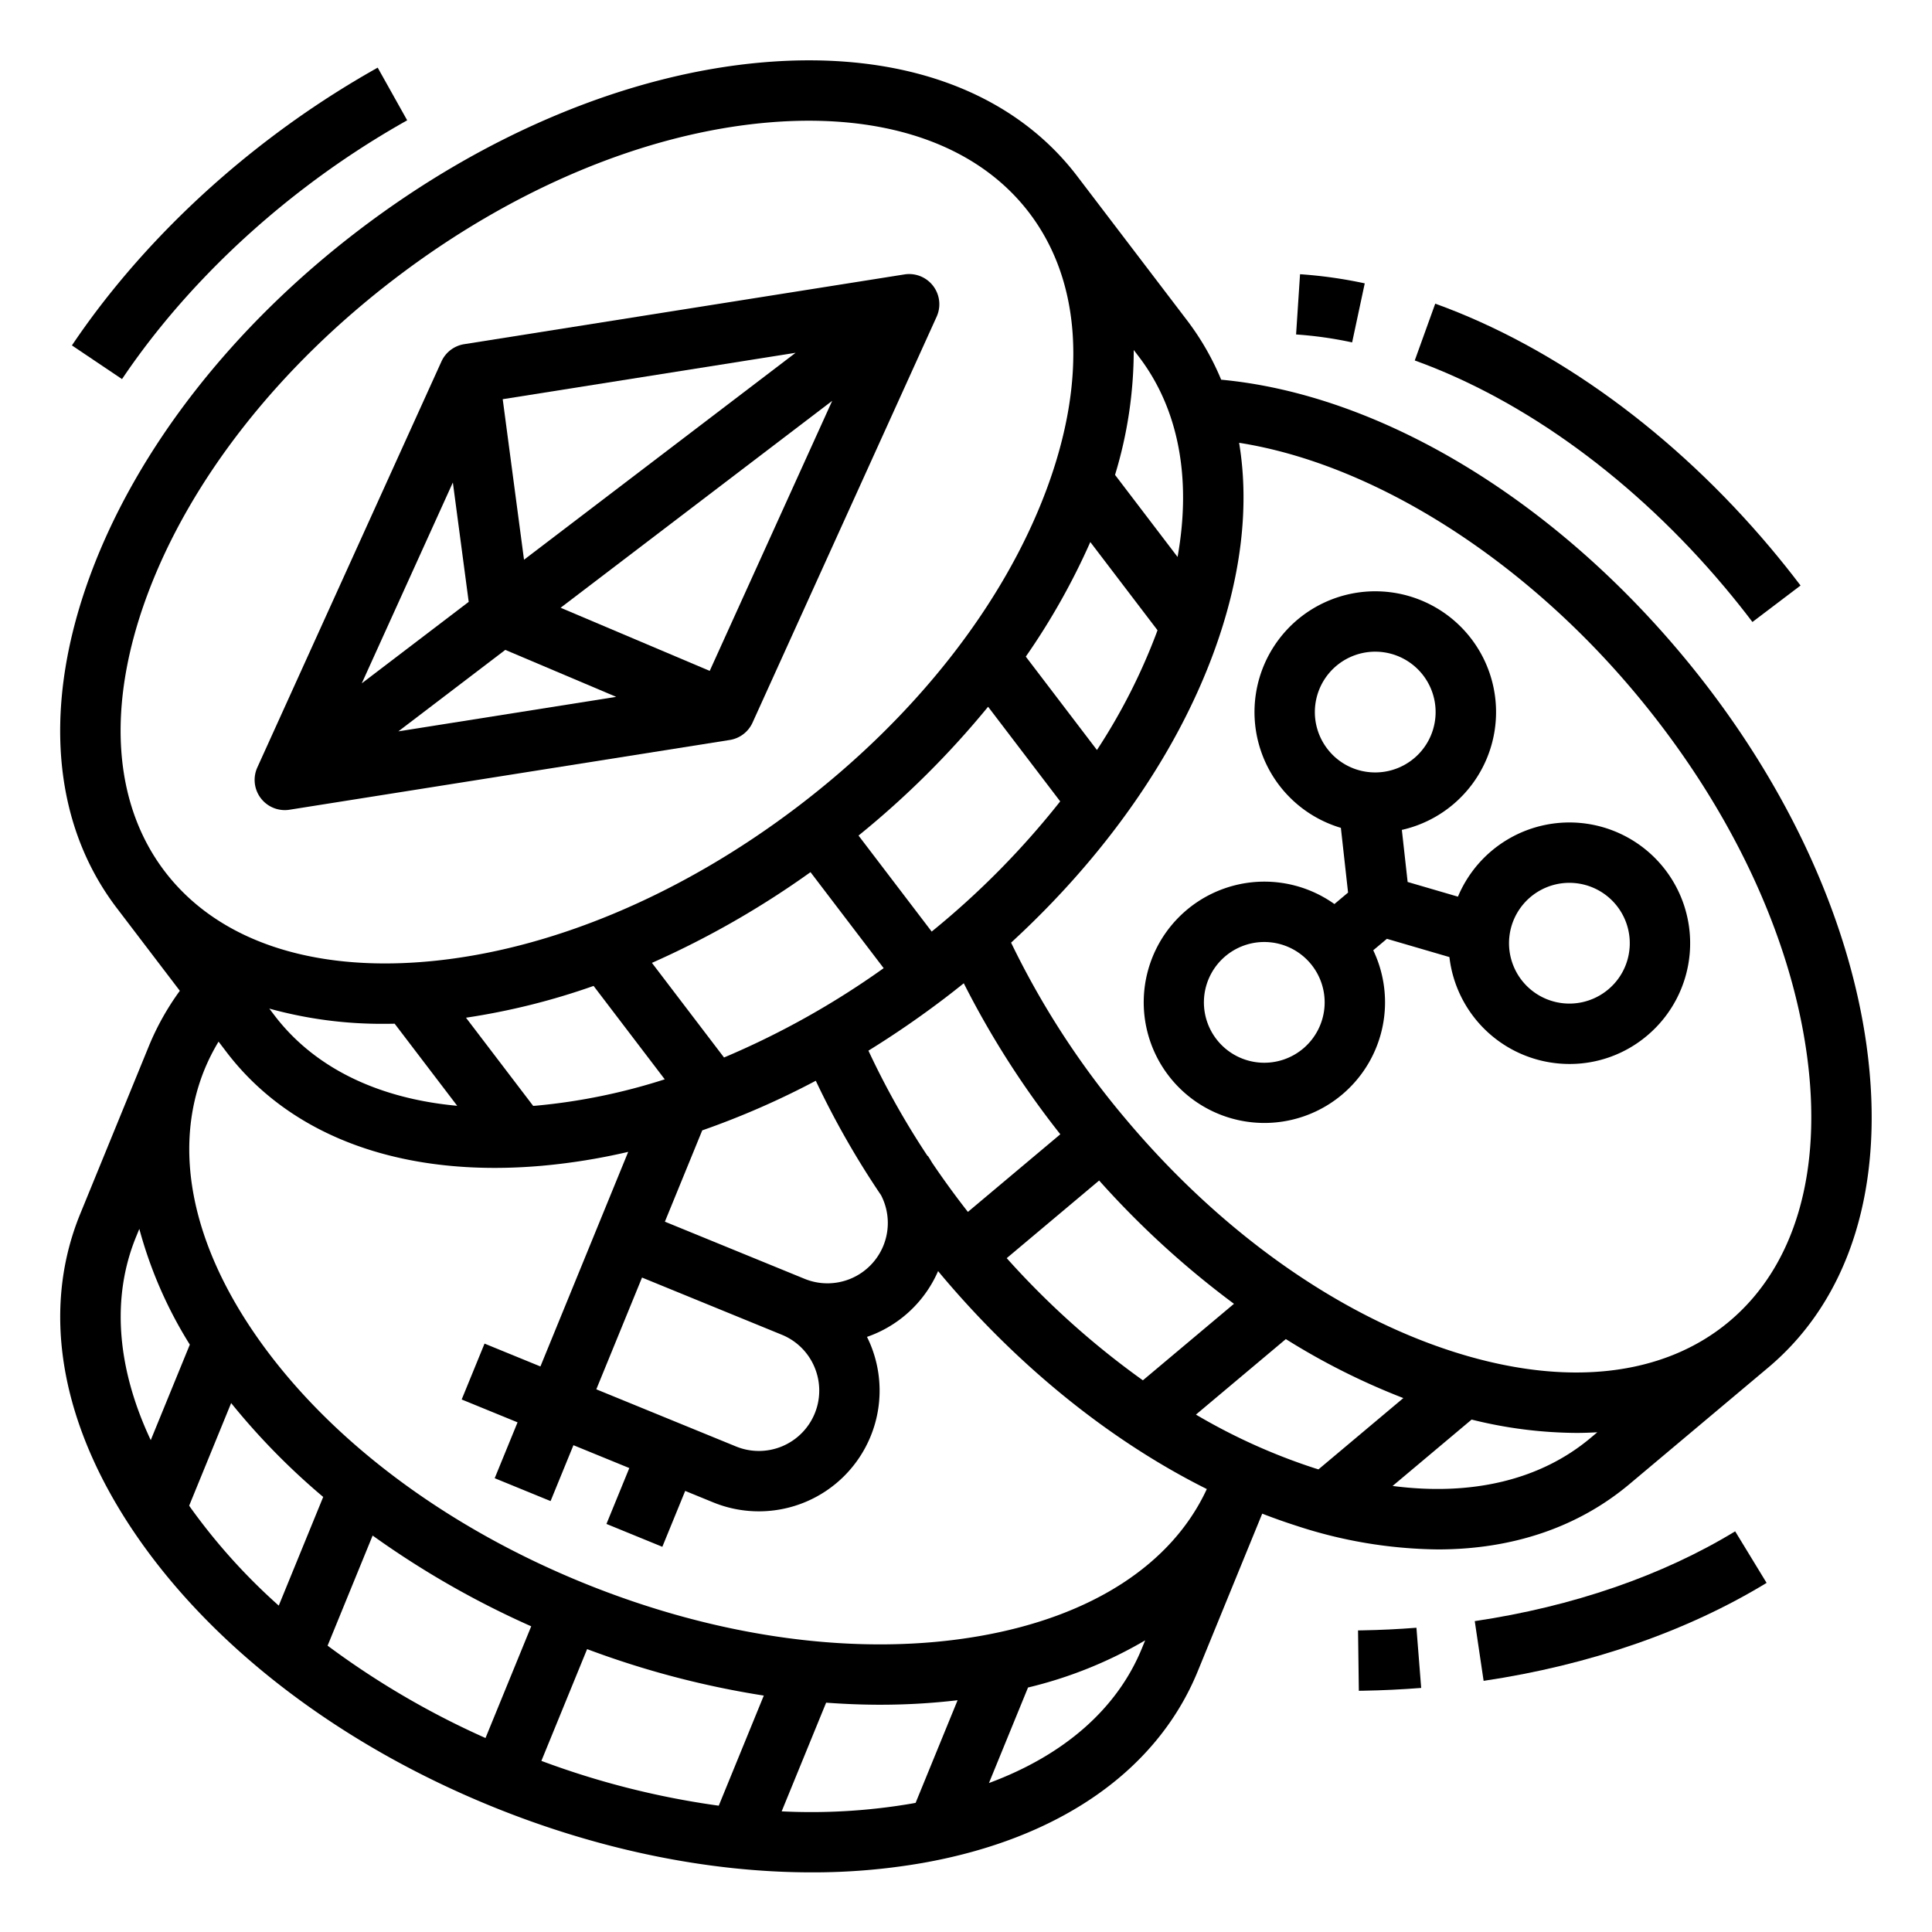
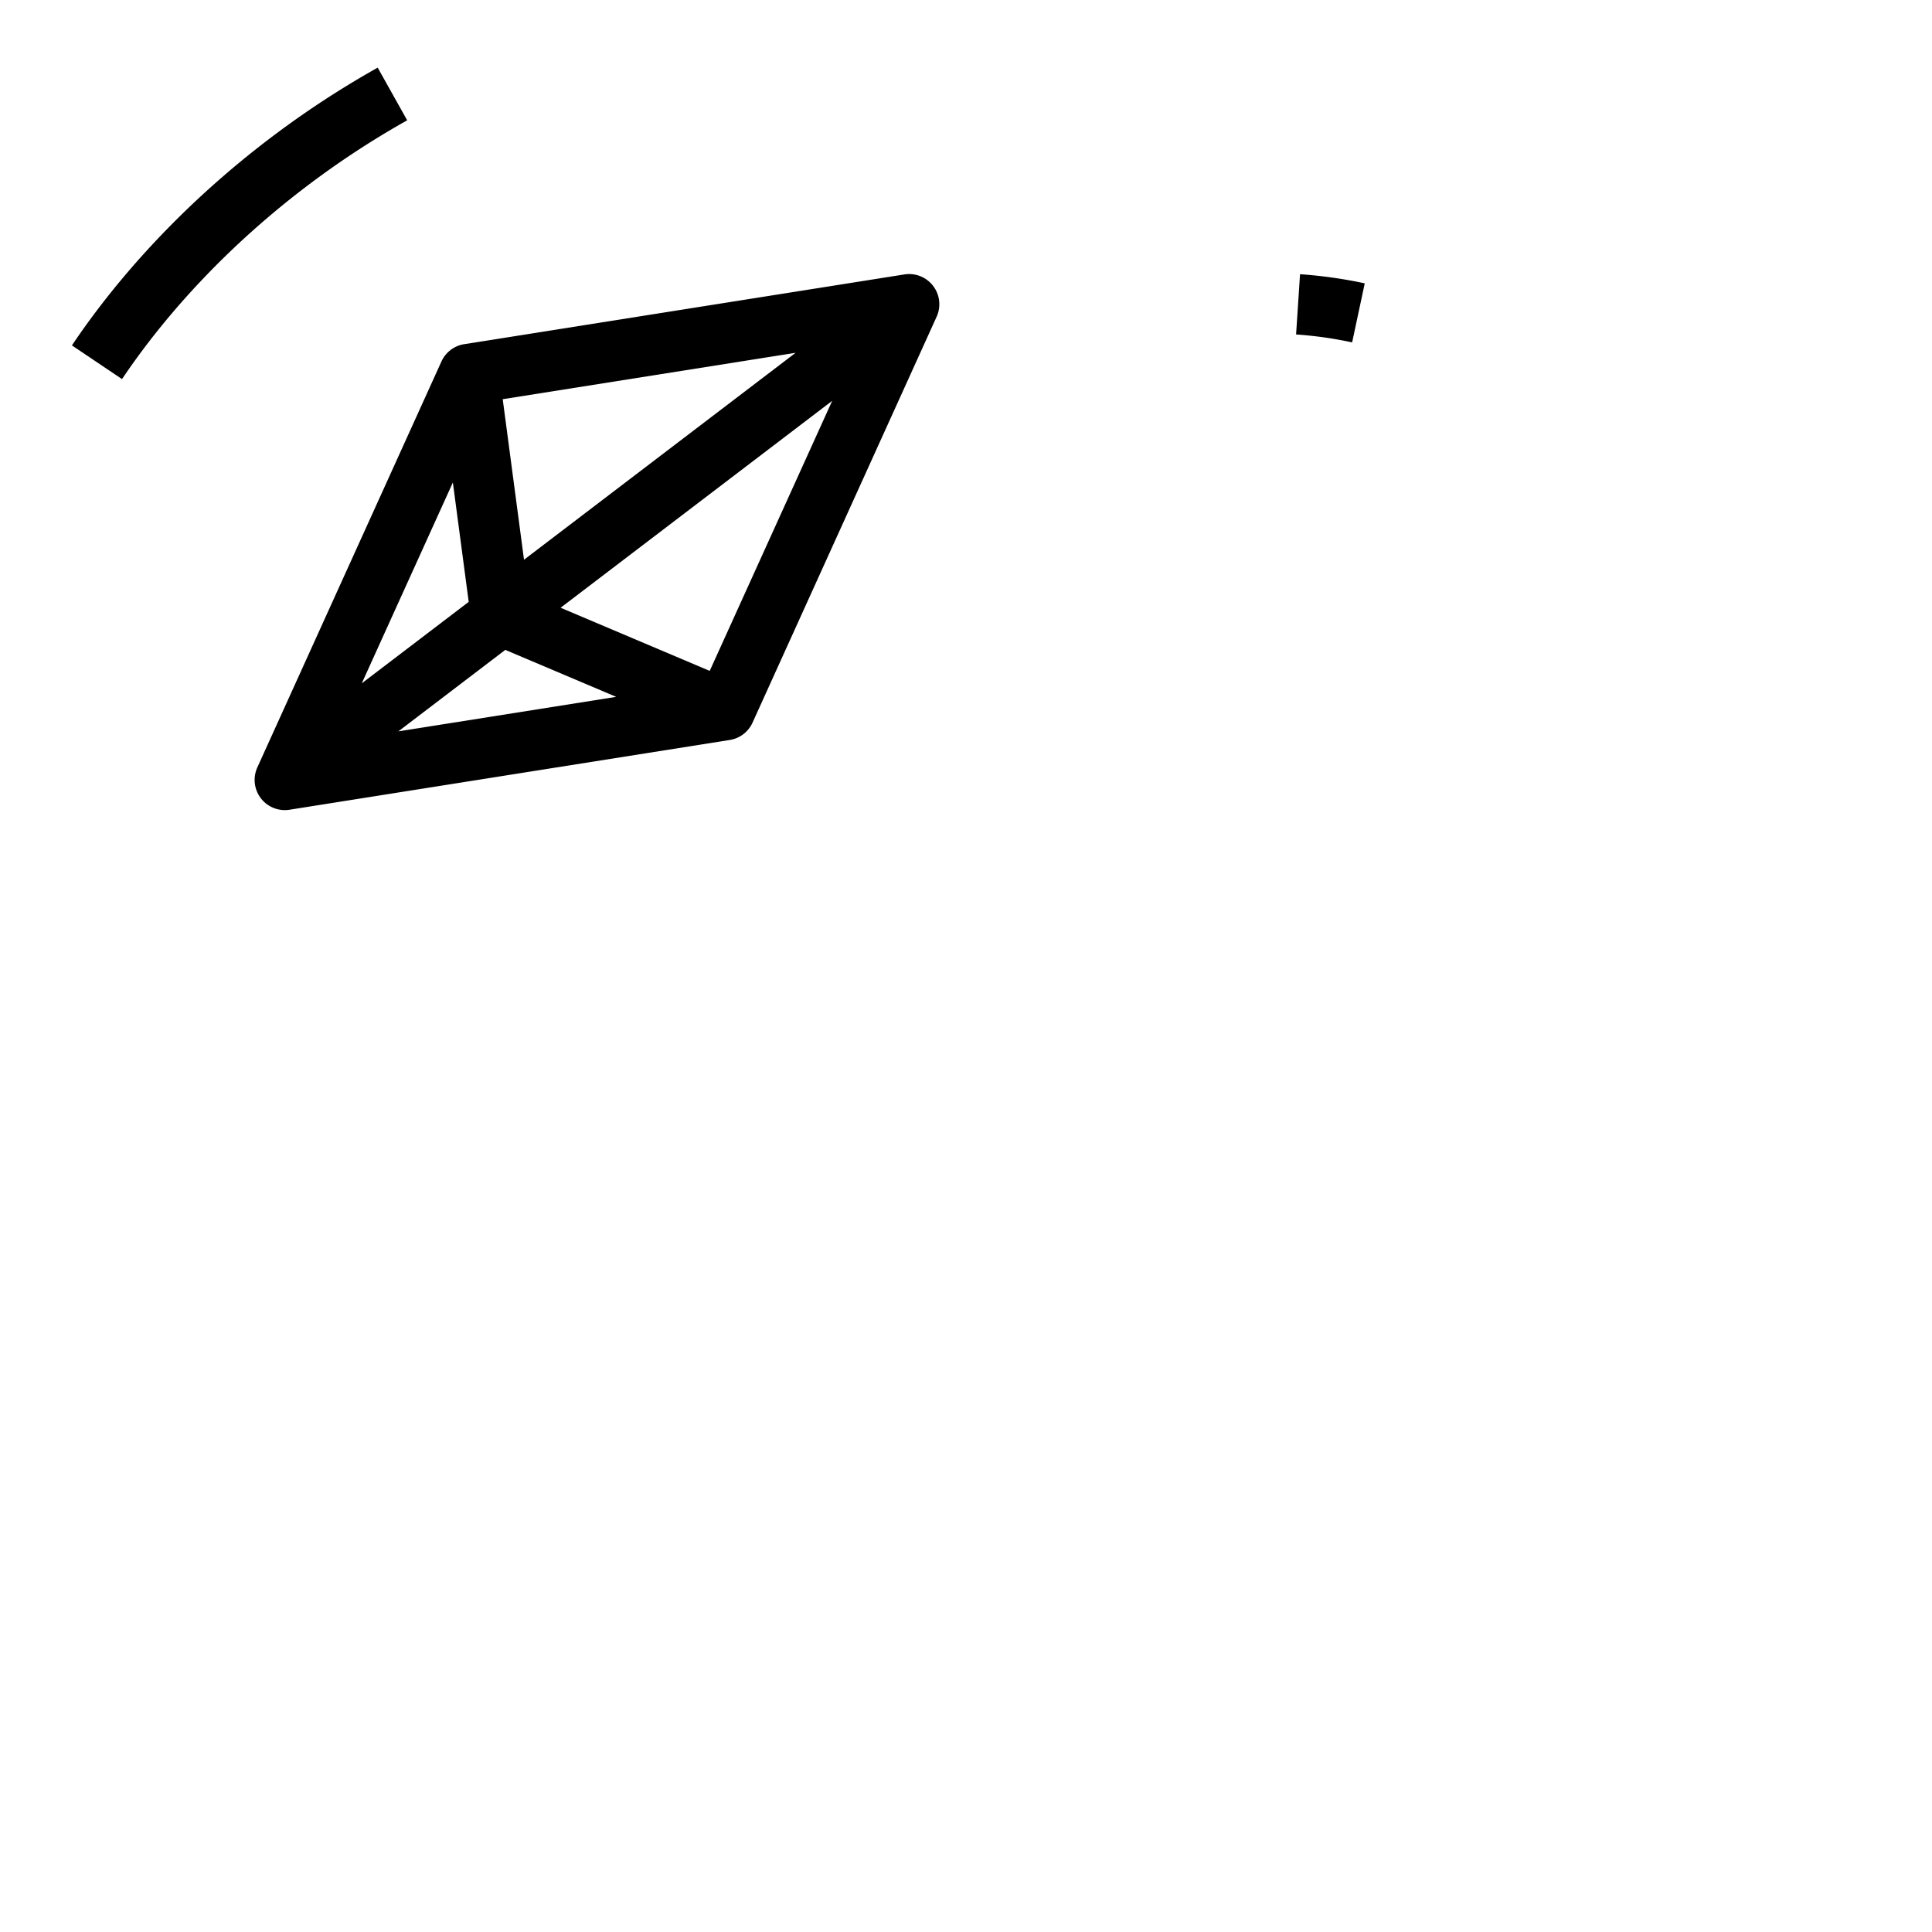
<svg xmlns="http://www.w3.org/2000/svg" height="512" viewBox="0 0 512 512" width="512">
  <g id="OUTLINE">
    <path d="m75.48 214.685a7.994 7.994 0 0 0 1.253-.099l116.664-18.484a8 8 0 0 0 6.034-4.597l48.787-107.573a8 8 0 0 0 -8.538-11.206l-116.664 18.484a8 8 0 0 0 -6.034 4.597l-48.787 107.573a8 8 0 0 0 7.285 11.304zm58.428-42.458 29.388 12.445-57.726 9.146zm4.962-23.895-5.645-42.539 77.619-12.298zm-14.658 11.168-28.339 21.591 24.14-53.228zm63.87 18.292-39.515-16.733 71.974-54.837z" />
    <path d="m80.875 49.658a231.009 231.009 0 0 1 27.033-17.773l-7.816-13.961a246.972 246.972 0 0 0 -28.914 19.008c-20.667 15.746-38.689 34.628-52.118 54.605l13.278 8.926c12.463-18.54 29.247-36.107 48.536-50.804z" />
-     <path d="m494.711 277.473c-4.783-35.124-22.327-72.218-49.401-104.45-35.011-41.681-80.265-68.539-121.688-72.401a70.653 70.653 0 0 0 -9.057-15.751l-29.09-38.181c-17.264-22.659-46.958-33.359-83.617-30.136-35.312 3.107-73.198 18.867-106.681 44.377-33.483 25.51-58.734 57.855-71.102 91.076-12.839 34.486-10.403 65.957 6.861 88.616l16.722 21.948a70.038 70.038 0 0 0 -8.235 14.724l-18.174 44.426c-10.786 26.365-4.964 57.389 16.392 87.357 20.572 28.868 53.358 53.543 92.317 69.481 28.43 11.63 57.771 17.638 85.122 17.637a169.207 169.207 0 0 0 29.424-2.493c36.237-6.407 62.134-24.455 72.919-50.82l17.079-41.75q4.561 1.77 9.137 3.235a123.501 123.501 0 0 0 37.401 6.245c19.716 0 37.121-5.831 50.789-17.312l36.754-30.873c21.812-18.321 31.09-48.492 26.125-84.955zm-227.92 55.951 24.494-20.575a238.01 238.01 0 0 0 35.732 32.673l-24.14 20.277a220.19 220.19 0 0 1 -36.086-32.375zm-10.286-12.256q-5.005-6.394-9.51-13.071c-.348-.603-.714-1.199-1.104-1.783l-.07.047a214.9 214.9 0 0 1 -15.679-27.927q10.292-6.353 20.182-13.872 2.579-1.965 5.086-3.987a236.544 236.544 0 0 0 25.585 40.022zm-22.414 8.983a16 16 0 0 1 -20.865 8.751l-.002-.001-37.022-15.145 9.897-24.194a218.31 218.31 0 0 0 30.094-13.152 227.503 227.503 0 0 0 17.292 30.325 15.99 15.99 0 0 1 .605 13.416zm-18.228 32.18a16 16 0 0 1 -20.813 20.997l-37.022-15.146 12.116-29.617 37.022 15.145a15.894 15.894 0 0 1 8.697 8.621zm-113.855-91.009c.856 0 1.719-.013 2.584-.029l16.576 21.756c-21.09-1.936-37.899-10.14-48.414-23.941l-1.387-1.821a111.665 111.665 0 0 0 30.641 4.035zm40.233 21.679c-.315.028-.626.047-.94.073l-17.806-23.371a182.605 182.605 0 0 0 33.812-8.424l18.857 24.75a158.158 158.158 0 0 1 -33.923 6.972zm72.553-61.873 19.387 25.445a220.215 220.215 0 0 1 -42.307 23.675l-19.106-25.077a237.998 237.998 0 0 0 42.027-24.043zm32.113 15.749-19.387-25.445a238.014 238.014 0 0 0 34.336-34.138l19.106 25.077a220.219 220.219 0 0 1 -34.055 34.506zm43.798-48.118-18.857-24.75a182.632 182.632 0 0 0 17.096-30.364l17.806 23.371c-.108.296-.209.59-.32.887a158.158 158.158 0 0 1 -15.726 30.855zm21.365-51.16-16.574-21.754a113.255 113.255 0 0 0 4.956-33.097l1.385 1.818c10.515 13.8 13.965 32.184 10.233 53.032zm-273.001 9.991c11.327-30.423 34.696-60.231 65.804-83.932 31.108-23.701 66.049-38.32 98.387-41.166q5.703-.502 11.11-.5c25.771 0 46.255 8.484 58.377 24.394 13.817 18.135 15.448 44.18 4.593 73.337-11.327 30.423-34.696 60.23-65.804 83.932-31.108 23.701-66.049 38.32-98.387 41.166-30.989 2.726-55.659-5.756-69.479-23.882l-.009-.012-0.0 0c-13.817-18.135-15.448-44.18-4.593-73.337zm20.957 121.214c15.249 20.015 40.192 30.699 71.07 30.699q6.119 0 12.546-.563a165.605 165.605 0 0 0 22.839-3.683l-23.264 56.868-14.809-6.058-6.059 14.809 14.809 6.058-6.058 14.808 14.809 6.059 6.058-14.809 14.809 6.058-6.058 14.808 14.809 6.059 6.058-14.809 7.404 3.029a32 32 0 0 0 41.626-41.993c-.265-.631-.554-1.246-.855-1.854a31.909 31.909 0 0 0 18.844-17.438c.229.275.451.552.681.826 20.674 24.613 45.103 44.233 70.533 56.935-9.209 19.908-30.374 33.684-59.926 38.909-31.967 5.652-69.506.61-105.702-14.198-36.197-14.808-66.506-37.522-85.346-63.959-18.056-25.337-23.246-50.911-14.613-72.013a53.672 53.672 0 0 1 3.691-7.31zm80.751 152.183-12.112 29.607a220.201 220.201 0 0 1 -41.848-24.476l11.937-29.179a238.019 238.019 0 0 0 42.024 24.048zm14.814 6.045a238.043 238.043 0 0 0 46.823 12.314l-11.937 29.18a220.198 220.198 0 0 1 -47.004-11.873zm-119.533-109.252.865-2.115a113.253 113.253 0 0 0 13.382 30.673l-10.355 25.312c-9.018-19.162-10.462-37.811-3.893-53.869zm14.613 72.013c-.184-.258-.358-.516-.539-.774l11.125-27.193a182.62 182.62 0 0 0 24.396 24.88l-11.781 28.798a158.152 158.152 0 0 1 -23.2-25.711zm156.479 80.235 11.784-28.804c4.822.356 9.603.547 14.322.547a174.583 174.583 0 0 0 20.517-1.193l-11.126 27.197c-.31.057-.615.119-.927.174a158.147 158.147 0 0 1 -34.569 2.079zm54.932-7.507 10.355-25.312a113.251 113.251 0 0 0 31.044-12.499l-.865 2.115c-6.569 16.058-20.67 28.348-40.533 35.696zm54.854-97.637 23.825-20.012a182.601 182.601 0 0 0 31.142 15.633l-22.497 18.897c-.301-.094-.6-.181-.901-.277a158.149 158.149 0 0 1 -31.568-14.24zm104.604 6.165c-13.285 11.159-31.484 15.479-52.486 12.743l20.941-17.59a117.098 117.098 0 0 0 27.801 3.537c1.859 0 3.691-.069 5.508-.173zm36.754-30.873c-17.458 14.664-43.396 17.53-73.036 8.075-30.927-9.867-61.812-31.792-86.965-61.738a221.655 221.655 0 0 1 -30.344-46.702c24.717-22.702 43.386-49.221 53.477-76.326 7.493-20.126 9.774-39.221 6.95-56.141 35.273 5.56 74.598 30.153 104.682 65.968 25.153 29.945 41.418 64.151 45.798 96.317 4.198 30.828-3.105 55.881-20.562 70.545z" />
-     <path d="m418.679 218.081a32.028 32.028 0 0 0 -32.308 19.543l-13.333-3.894-1.533-13.799a32.008 32.008 0 1 0 -16.159-.542l1.906 17.154-3.618 3.039a31.975 31.975 0 1 0 10.291 12.252l3.618-3.039 16.567 4.838a32.02 32.02 0 0 0 29.024 28.209q1.419.123 2.827.123a31.76 31.76 0 0 0 20.527-7.5v0a32 32 0 0 0 -17.81-56.383zm-66.479-19.086a16.001 16.001 0 1 1 10.865 5.649 15.897 15.897 0 0 1 -10.865-5.649zm-1.213 68.033a15.999 15.999 0 1 1 -15.967-17.388c.469 0 .941.021 1.414.062a15.999 15.999 0 0 1 14.553 17.326zm80.859-15.681a15.893 15.893 0 0 1 -5.649 10.865v0a16 16 0 1 1 -10.318-28.253q.704 0 1.414.062a16 16 0 0 1 14.554 17.326z" />
-     <path d="m457.06 155.621c2.523 3.004 4.997 6.103 7.353 9.211l12.751-9.665c-2.517-3.32-5.159-6.63-7.853-9.837-25.475-30.328-57.067-53.361-88.958-64.856l-5.426 15.052c29.276 10.553 58.445 31.895 82.132 60.096z" />
    <path d="m361.673 75.094a119.994 119.994 0 0 0 -17.148-2.423l-1.049 15.966a103.895 103.895 0 0 1 14.852 2.104z" />
-     <path d="m360.967 432.06-1.073.016.211 15.999 1.149-.018c5.127-.089 10.3-.338 15.375-.739l-1.26-15.95c-4.751.376-9.595.608-14.403.692z" />
-     <path d="m390.826 429.615 2.349 15.827c28.018-4.158 53.949-13.136 74.99-25.964l-8.329-13.661c-19.229 11.723-43.091 19.952-69.01 23.798z" />
  </g>
</svg>